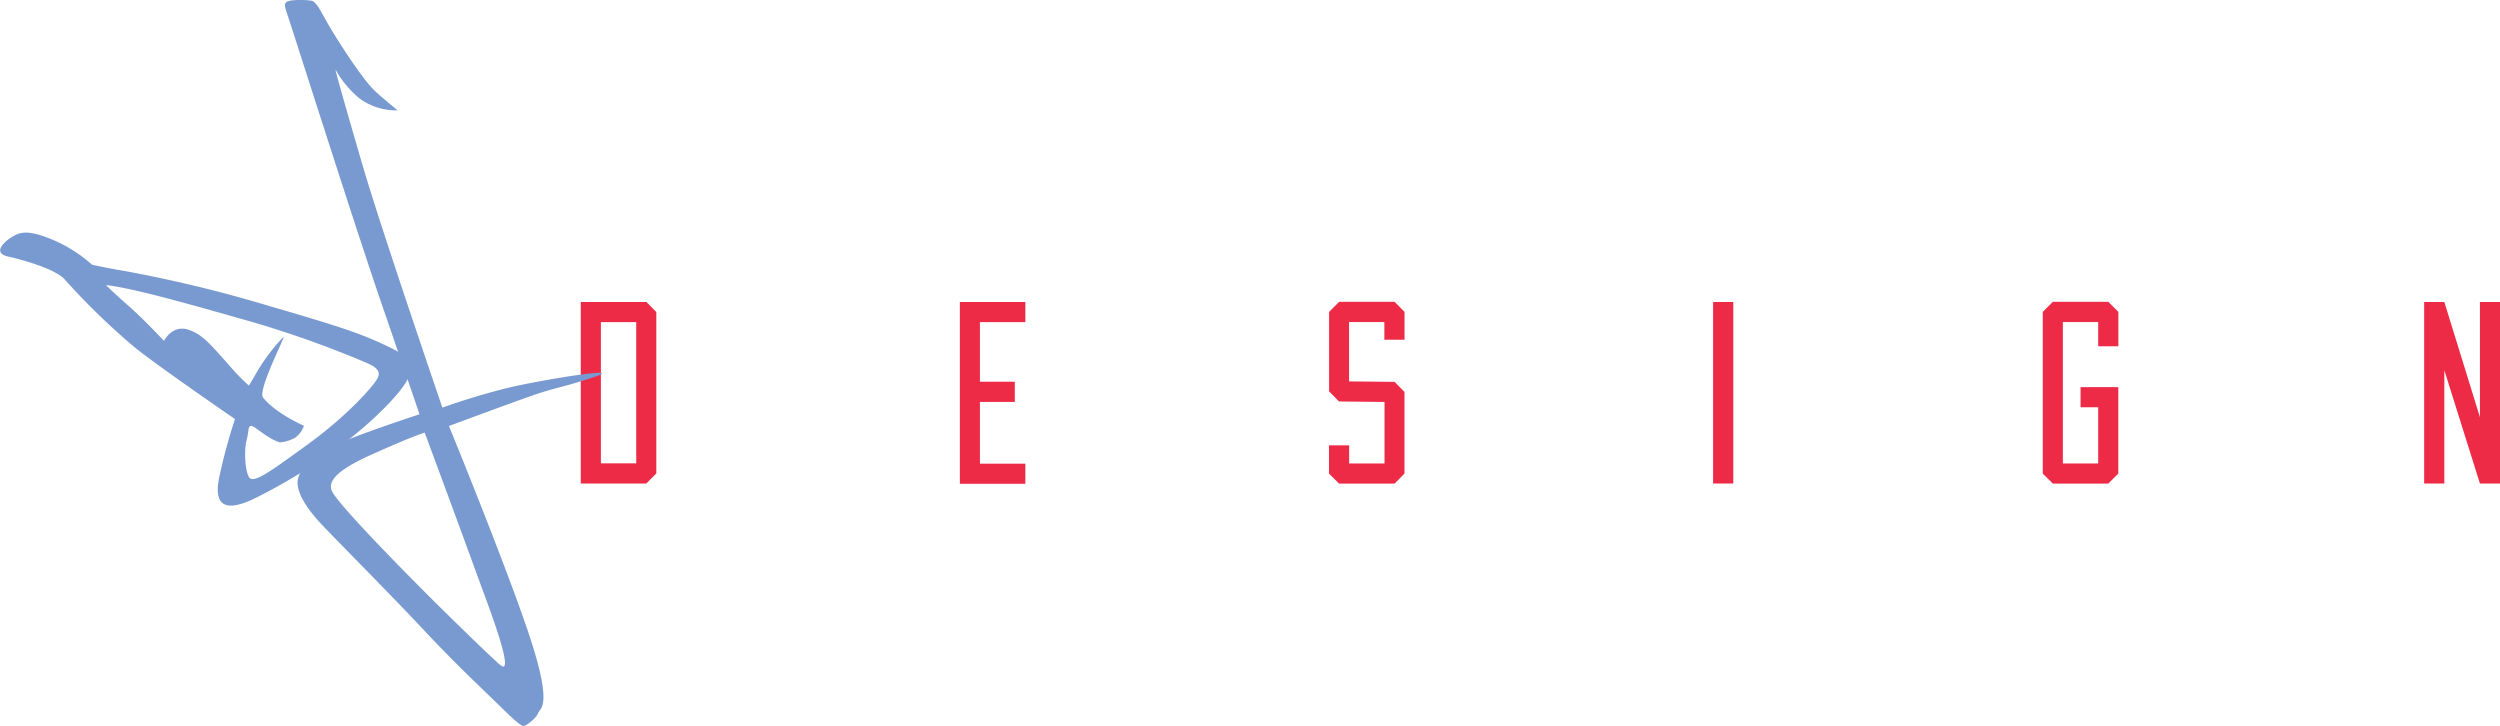
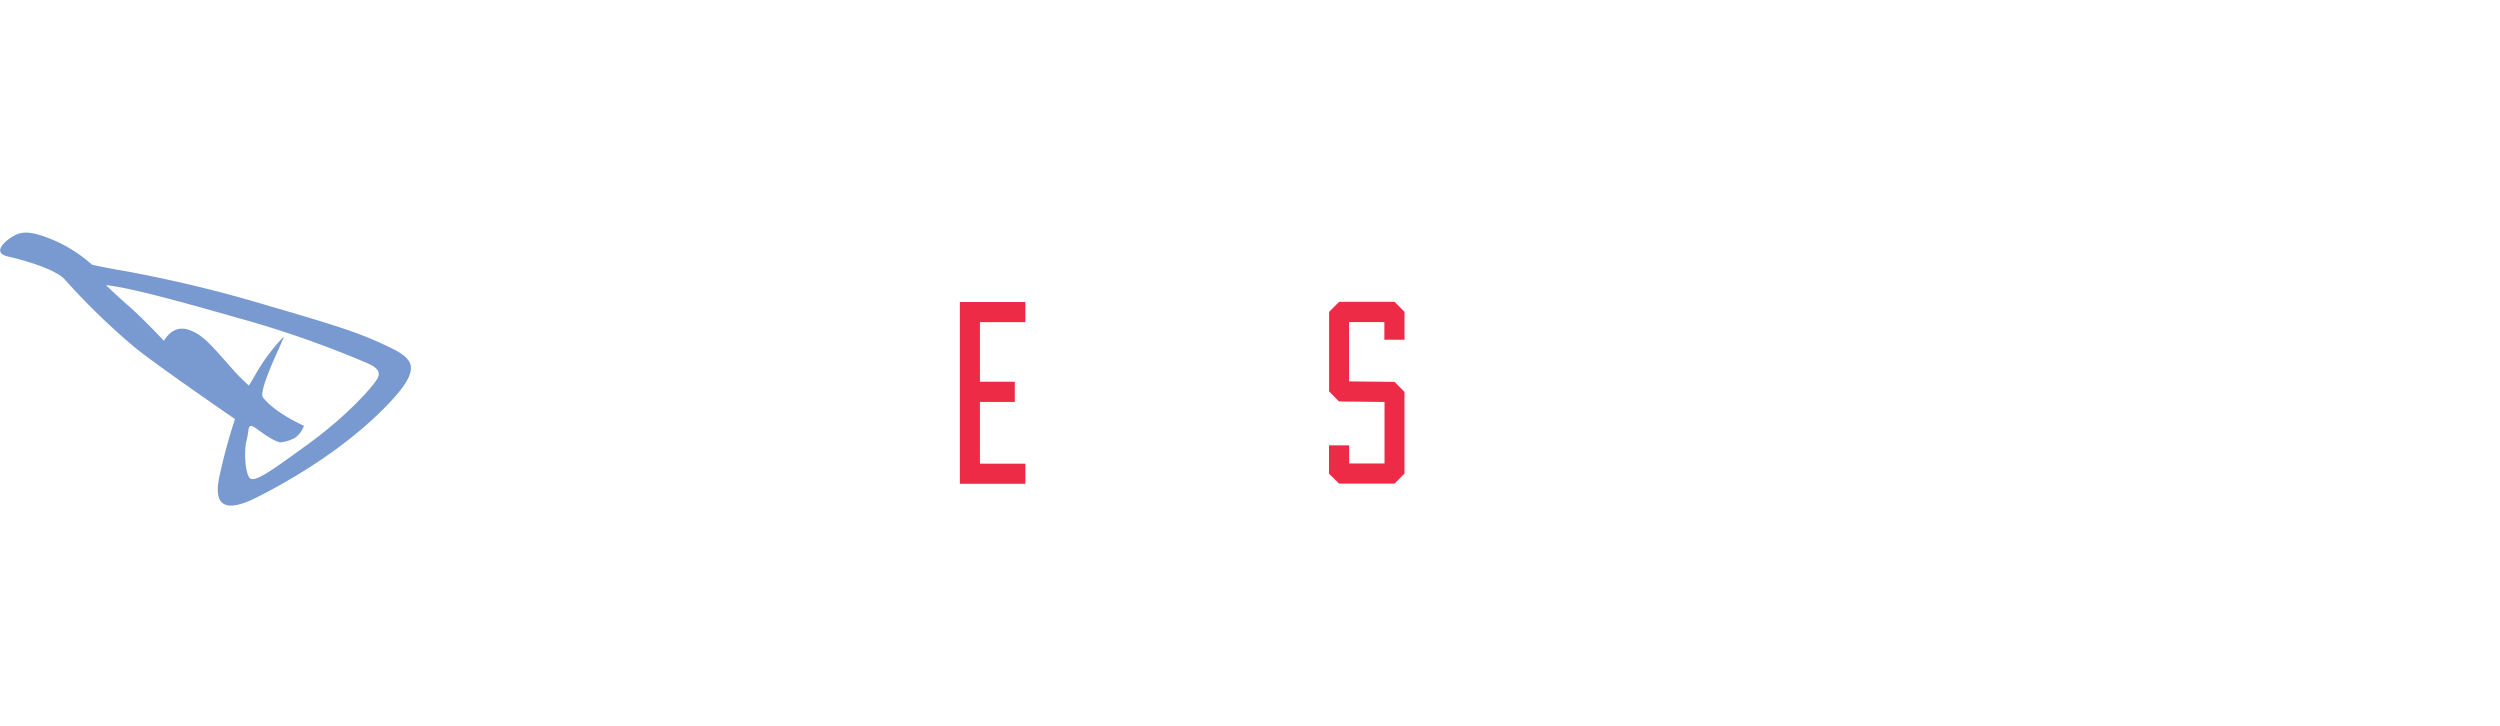
<svg xmlns="http://www.w3.org/2000/svg" viewBox="0 0 743.65 216">
  <defs>
    <style>.cls-1{fill:#ee2b46;}.cls-2{fill:#799ad0;}</style>
  </defs>
  <title>djdesign-logo-initial-sign</title>
  <g id="Layer_2" data-name="Layer 2">
    <g id="Layer_15" data-name="Layer 15">
-       <path class="cls-1" d="M172.76,89.83h19.52l2.95,3v48l-3,3H172.76Zm16.49,48v-42H178.74v42Z" />
      <path class="cls-1" d="M285.52,89.83H305v6H291.49v17.72h10.37v6H291.49v18.37H305v6H285.52Z" />
      <path class="cls-1" d="M395.32,140.88v-8.42h6v5.4h10.52V119.57l-13.54-.15-2.95-3V92.78l3-3h16.49l2.95,3v8.28h-6V95.8H401.29v17.65l13.54.14,2.95,3v24.27l-2.95,3H398.34Z" />
-       <path class="cls-1" d="M509.58,89.83h6v54h-6Z" />
-       <path class="cls-1" d="M607.64,140.88V92.78l3-3h16.49l3,3V103h-6V95.8H613.62v42.06h10.51V121.15h-5.25v-6h11.23v25.71l-3,3H610.67Z" />
-       <path class="cls-1" d="M727.09,110.13v33.7h-6v-54h6l10.59,34.27V89.83h6v54h-6Z" />
+       <path class="cls-1" d="M509.58,89.83h6h-6Z" />
      <path class="cls-2" d="M115.07,102.91c-8-3.8-13.87-5.74-35.36-12a399,399,0,0,0-43-10.37c-5-.8-9.35-1.81-9.35-1.81A42.16,42.16,0,0,0,13,70.29c-5.18-1.77-7.2-1.15-9.33.12s-6.23,4.79-1.26,5.9c4.5,1,14.17,3.75,16.9,6.87a204.13,204.13,0,0,0,20.59,20c6.82,5.58,30,21.47,30,21.47a166.06,166.06,0,0,0-4.67,17.25c-1.36,6.53-.18,11.79,11.26,6,15.8-8,30.53-18.28,40.67-29.52C125.72,108.79,122.37,106.37,115.07,102.91Zm-3.68,11c-2,2.62-8.68,10.18-19.94,18.35s-16,11.6-17.3,9.78-1.57-8.28-.81-11.05.33-4.12,1.32-4.29,4.57,3.62,8.54,4.89a10.64,10.64,0,0,0,4.74-1.49,7.51,7.51,0,0,0,2.47-3.46S82,123,78.25,118.26c-1.71-2.18,7-18.89,6.07-18-6.52,6.67-9.13,13-10.32,14.42-1.21-1.13-2.85-2.67-3.89-3.83C62.75,102.62,60.37,99.35,55.77,98s-7,3.39-7,3.39S42.76,94.94,38.25,91s-6.72-6.2-6.72-6.2c7,.83,19,4,39.24,9.77a305.29,305.29,0,0,1,38.65,13.53C113.92,110.11,112.88,111.91,111.39,113.89Z" />
-       <path class="cls-2" d="M152.15,115.11a202.78,202.78,0,0,0-20.56,6.14S113.61,68.72,108.1,50C102,29.14,99.5,20.19,99.83,20.74a29.54,29.54,0,0,0,7.25,8.64,18.27,18.27,0,0,0,11.23,3.44s-2.69-2.1-6.3-5.31c-4-3.52-11.31-15.12-13.63-19S94.67,1.43,93.2.42c-.78-.54-5.57-.49-6.84-.23-2.26.46-1.81,1.4-.48,5.34s20,62.62,27.12,83.33,11.79,34.37,11.79,34.37-18.68,6.11-25.07,9.15c-8.8,4.18-11.16,8.4-11.2,11.13s1.82,6.91,7.57,12.93c6.16,6.44,19.86,20.2,29.07,30,9,9.67,17.21,17.47,21.12,21.23s8.61,8.69,9.66,8.26,3.48-2.18,4.14-3.84,4.62-1.89-3.27-25c-7.39-21.62-23.26-60.37-23.26-60.37s18.78-7,25.43-9.28,9.24-2.4,17.93-5.35C186.12,109,163.25,112.63,152.15,115.11ZM145.21,180c7.44,20.36,4.67,18.71,3.59,17.81s-6.56-6-18.4-17.68c-11.34-11.23-30.53-30.85-31.75-34.24-1.06-2.94,1.76-6.11,11.77-10.62,12.58-5.67,15.91-6.58,15.91-6.58C137.08,157.66,137.76,159.68,145.21,180Z" />
    </g>
  </g>
</svg>